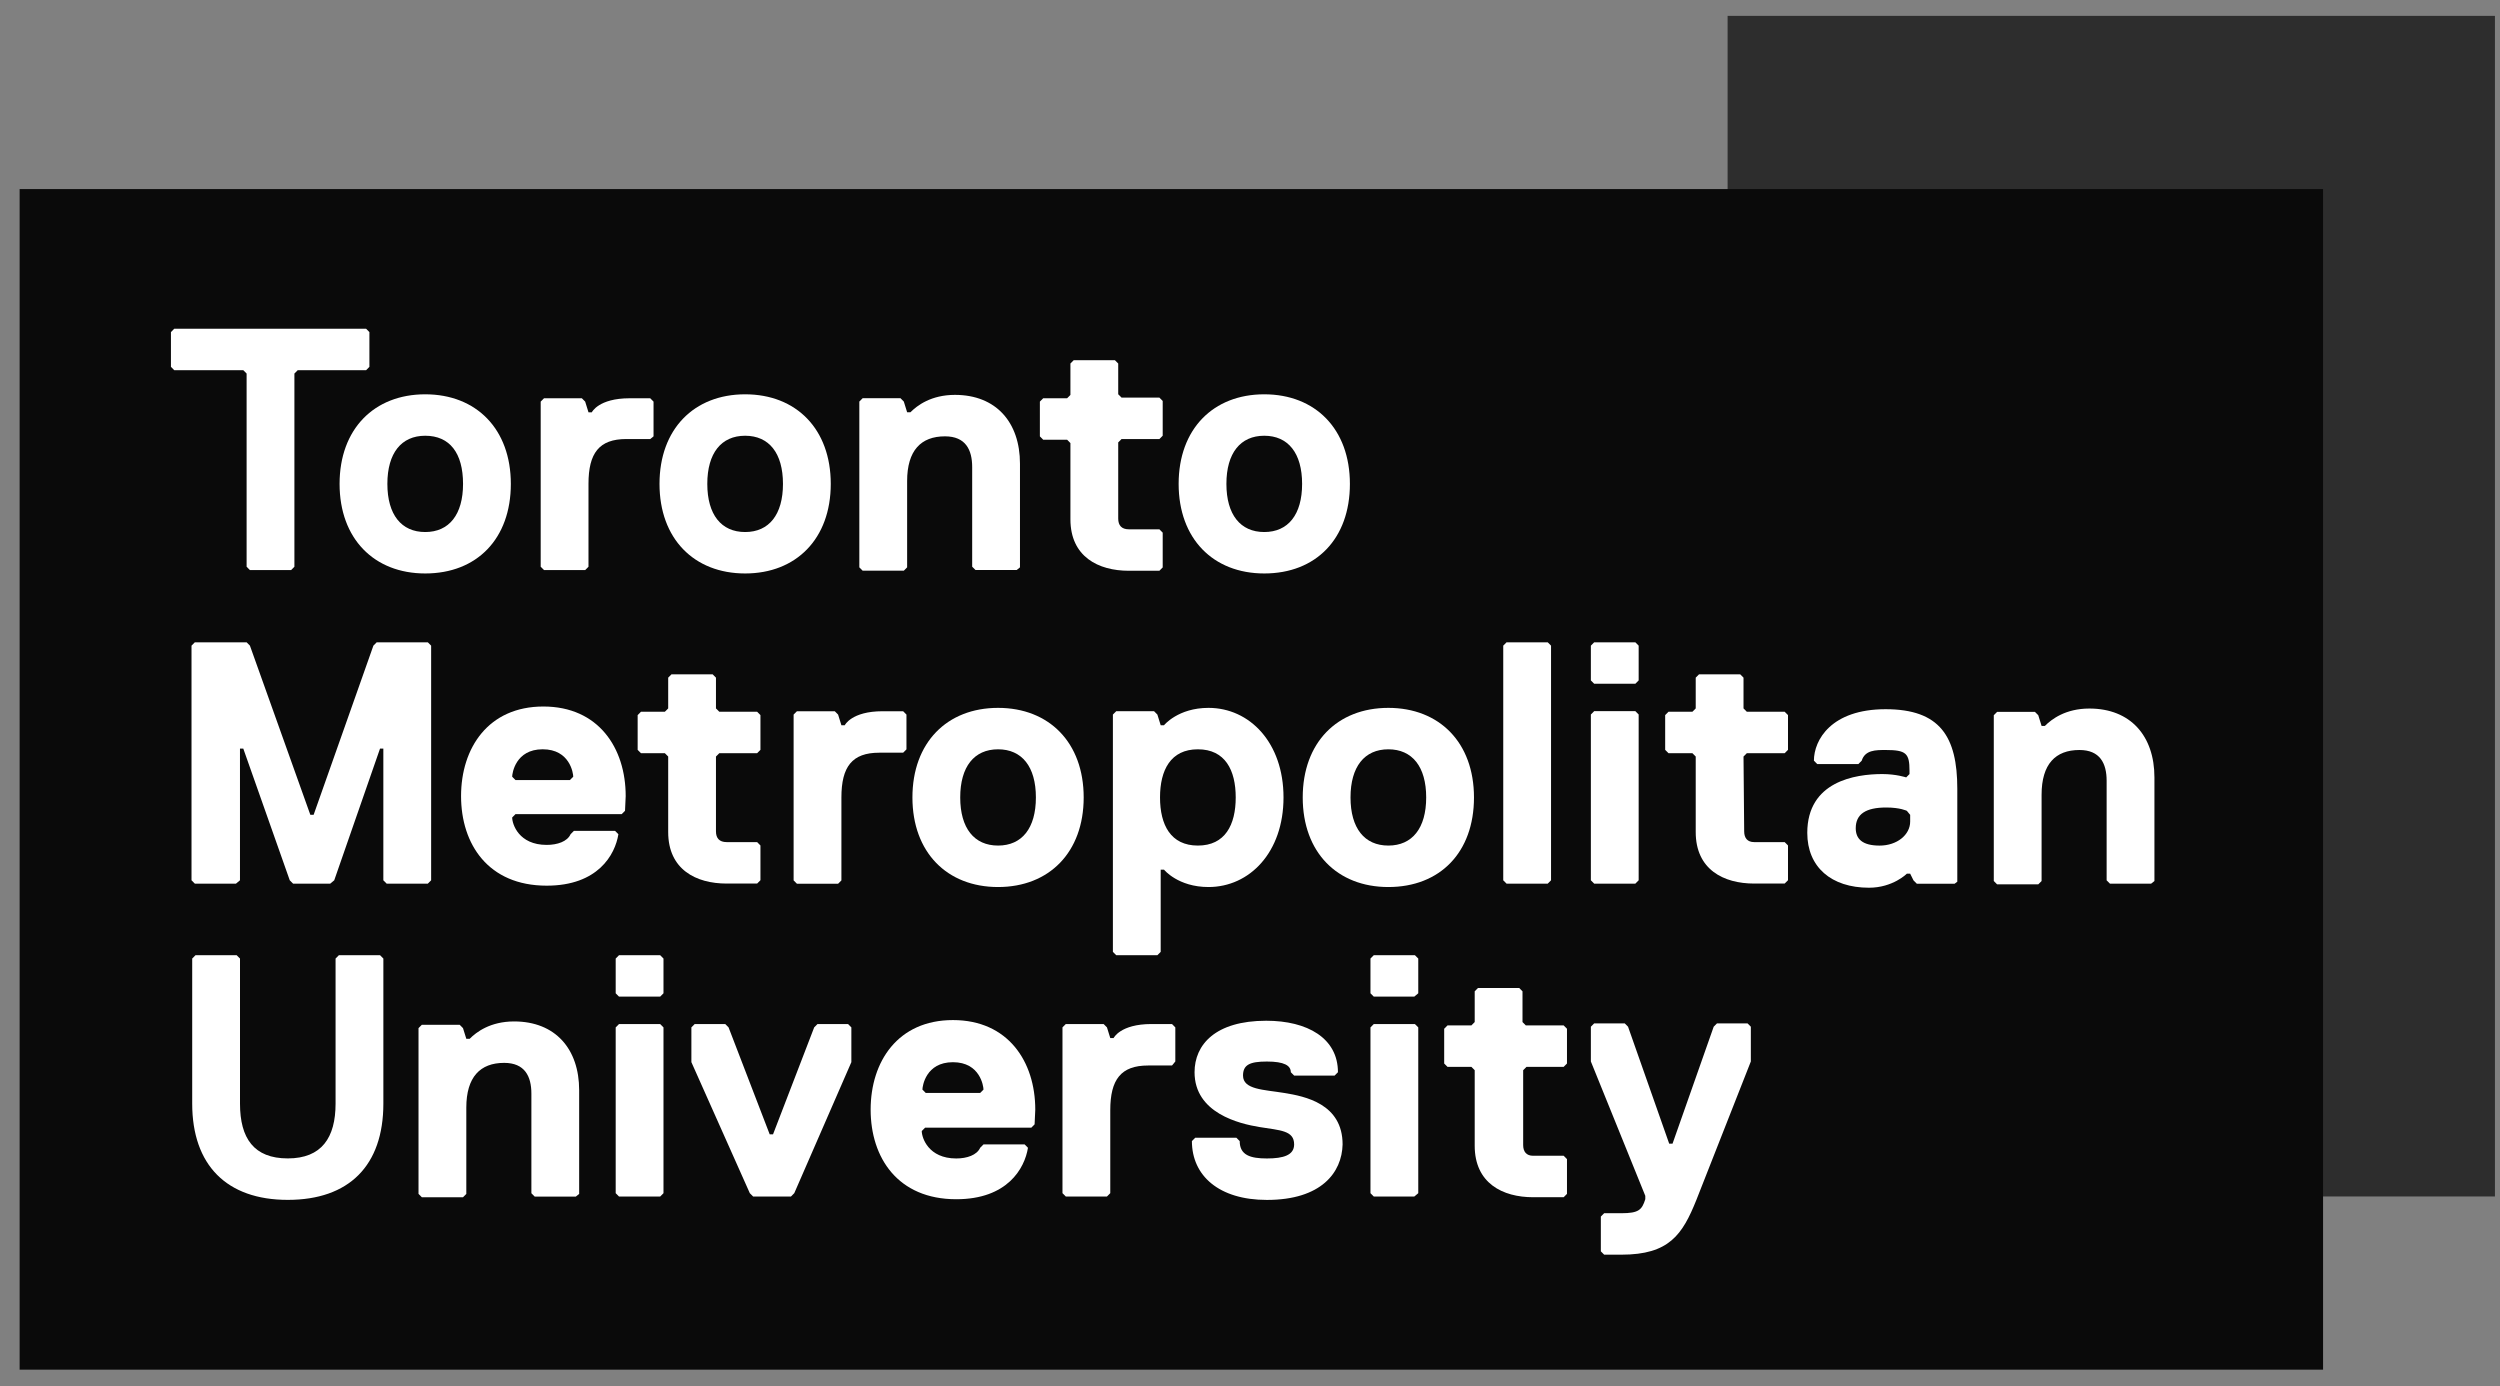
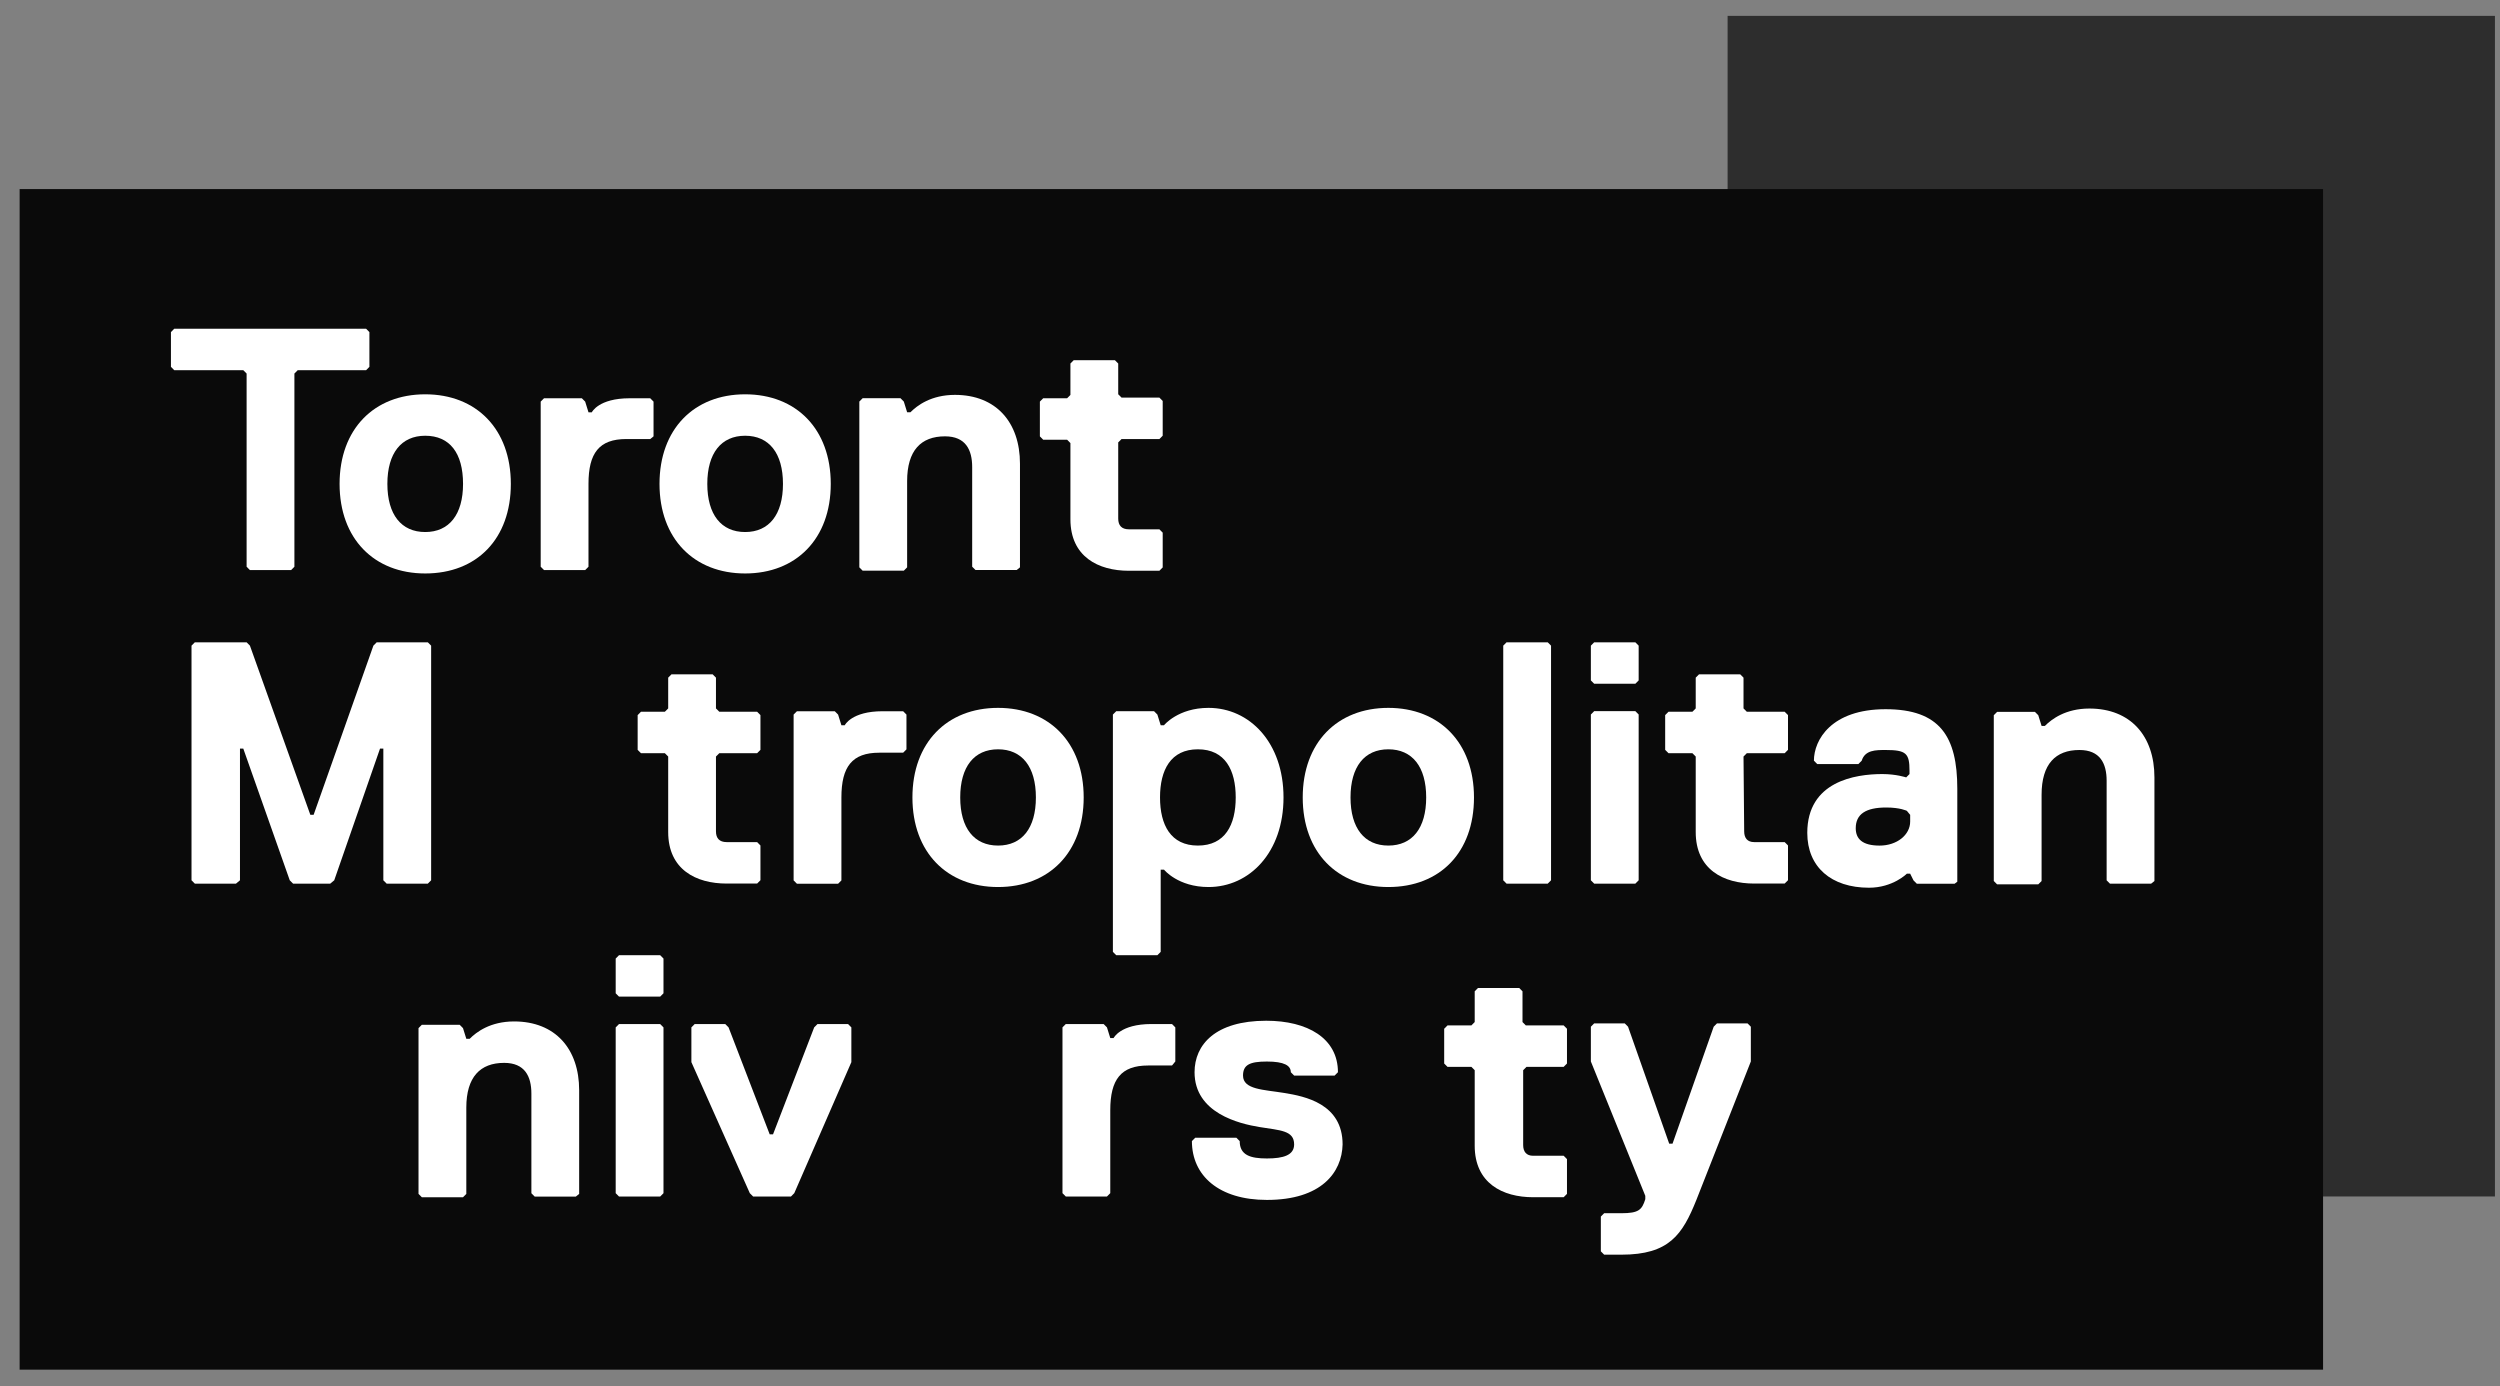
<svg xmlns="http://www.w3.org/2000/svg" width="101" height="56" viewBox="0 0 101 56" fill="none">
  <rect x="0" y="0" width="101" height="56" fill="#808080" stroke="none" />
  <g clip-path="url(#clip0_948_1023)">
-     <path d="M100.824 0.641H69.795V48.338H100.824V0.641Z" fill="#0A0A0A" fill-opacity="0.7" />
+     <path d="M100.824 0.641H69.795V48.338H100.824V0.641" fill="#0A0A0A" fill-opacity="0.7" />
    <path d="M93.852 7.637H0.793V55.334H93.852V7.637Z" fill="#0A0A0A" />
    <path d="M14.79 14.956H12.028L11.894 15.091V22.896L11.76 23.032H10.097L9.963 22.896V15.091L9.829 14.956H7.04L6.906 14.821V13.416L7.04 13.281H14.79L14.924 13.416V14.821L14.79 14.956Z" fill="white" />
    <path d="M17.179 23.168C15.114 23.168 13.719 21.764 13.719 19.549C13.719 17.334 15.114 15.93 17.179 15.93C19.244 15.93 20.638 17.334 20.638 19.549C20.638 21.764 19.27 23.168 17.179 23.168ZM17.179 17.604C16.213 17.604 15.65 18.306 15.65 19.549C15.65 20.791 16.213 21.494 17.179 21.494C18.144 21.494 18.707 20.791 18.707 19.549C18.707 18.306 18.171 17.604 17.179 17.604Z" fill="white" />
    <path d="M26.269 17.737H25.304C24.204 17.737 23.775 18.305 23.775 19.547V22.896L23.641 23.031H21.978L21.844 22.896V16.225L21.978 16.09H23.507L23.641 16.225L23.775 16.657H23.909C23.909 16.657 24.177 16.09 25.438 16.09H26.269L26.403 16.225V17.629L26.269 17.737Z" fill="white" />
    <path d="M30.104 23.168C28.039 23.168 26.644 21.764 26.644 19.549C26.644 17.334 28.039 15.93 30.104 15.93C32.169 15.93 33.563 17.334 33.563 19.549C33.563 21.764 32.169 23.168 30.104 23.168ZM30.104 17.604C29.138 17.604 28.575 18.306 28.575 19.549C28.575 20.791 29.138 21.494 30.104 21.494C31.069 21.494 31.632 20.791 31.632 19.549C31.632 18.306 31.069 17.604 30.104 17.604Z" fill="white" />
    <path d="M41.073 23.029H39.41L39.276 22.894V18.87C39.276 18.168 39.008 17.628 38.177 17.628C37.211 17.628 36.648 18.195 36.648 19.437V22.921L36.514 23.056H34.851L34.717 22.921V16.223L34.851 16.088H36.38L36.514 16.223L36.648 16.655H36.782C37.05 16.385 37.614 15.953 38.579 15.953C40.242 15.953 41.207 17.061 41.207 18.735V22.921L41.073 23.029Z" fill="white" />
    <path d="M45.176 20.952C45.176 21.222 45.31 21.384 45.605 21.384H46.839L46.973 21.519V22.924L46.839 23.059H45.605C44.371 23.059 43.245 22.491 43.245 20.979V17.9L43.111 17.765H42.145L42.011 17.63V16.225L42.145 16.09H43.111L43.245 15.955V14.686L43.379 14.551H45.042L45.176 14.686V15.928L45.31 16.063H46.839L46.973 16.198V17.603L46.839 17.738H45.31L45.176 17.873V20.952Z" fill="white" />
-     <path d="M51.076 23.168C49.011 23.168 47.617 21.764 47.617 19.549C47.617 17.334 49.011 15.93 51.076 15.93C53.141 15.93 54.536 17.334 54.536 19.549C54.536 21.764 53.168 23.168 51.076 23.168ZM51.076 17.604C50.111 17.604 49.547 18.306 49.547 19.549C49.547 20.791 50.111 21.494 51.076 21.494C52.041 21.494 52.605 20.791 52.605 19.549C52.605 18.306 52.041 17.604 51.076 17.604Z" fill="white" />
-     <path d="M15.488 44.586C15.488 47.098 14.094 48.475 11.627 48.475C9.159 48.475 7.765 47.071 7.765 44.586V38.725L7.899 38.59H9.561L9.696 38.725V44.586C9.696 45.99 10.259 46.8 11.627 46.8C12.994 46.8 13.557 45.963 13.557 44.586V38.725L13.691 38.59H15.354L15.488 38.725V44.586Z" fill="white" />
    <path d="M23.264 48.342H21.602L21.468 48.207V44.183C21.468 43.48 21.199 42.94 20.368 42.94C19.403 42.94 18.839 43.507 18.839 44.75V48.234L18.705 48.369H17.043L16.908 48.234V41.536L17.043 41.401H18.571L18.705 41.536L18.839 41.968H18.974C19.242 41.698 19.805 41.266 20.77 41.266C22.433 41.266 23.398 42.373 23.398 44.047V48.234L23.264 48.342Z" fill="white" />
    <path d="M26.671 40.264H25.008L24.874 40.129V38.725L25.008 38.59H26.671L26.805 38.725V40.129L26.671 40.264ZM26.671 48.34H25.008L24.874 48.205V41.507L25.008 41.372H26.671L26.805 41.507V48.205L26.671 48.34Z" fill="white" />
    <path d="M32.089 48.204L31.955 48.339H30.426L30.292 48.204L27.932 42.911V41.506L28.066 41.371H29.3L29.434 41.506L31.096 45.828H31.23L32.893 41.506L33.027 41.371H34.261L34.395 41.506V42.911L32.089 48.204Z" fill="white" />
-     <path d="M41.798 45.424L41.664 45.559H37.373L37.239 45.694C37.239 45.965 37.507 46.802 38.633 46.802C39.062 46.802 39.465 46.667 39.599 46.37L39.733 46.235H41.396L41.53 46.37C41.396 47.207 40.698 48.449 38.633 48.449C36.273 48.449 35.174 46.775 35.174 44.83C35.174 42.886 36.273 41.211 38.499 41.211C40.725 41.211 41.825 42.886 41.825 44.83L41.798 45.424ZM39.733 44.02C39.733 43.885 39.599 42.913 38.499 42.913C37.4 42.913 37.266 43.885 37.266 44.02L37.4 44.155H39.599L39.733 44.02Z" fill="white" />
    <path d="M47.349 43.046H46.384C45.284 43.046 44.855 43.613 44.855 44.855V48.204L44.721 48.339H43.058L42.924 48.204V41.506L43.058 41.371H44.587L44.721 41.506L44.855 41.938H44.989C44.989 41.938 45.257 41.371 46.518 41.371H47.349L47.483 41.506V42.884L47.349 43.046Z" fill="white" />
    <path d="M51.183 48.477C49.252 48.477 48.153 47.504 48.153 46.1L48.287 45.965H49.95L50.084 46.1C50.084 46.667 50.513 46.802 51.183 46.802C51.854 46.802 52.283 46.667 52.283 46.235C52.283 45.668 51.72 45.668 50.888 45.533C50.057 45.398 48.26 44.965 48.26 43.318C48.26 42.211 49.092 41.238 51.157 41.238C52.819 41.238 54.053 41.941 54.053 43.318L53.919 43.453H52.283L52.149 43.318C52.149 43.048 51.881 42.886 51.183 42.886C50.486 42.886 50.218 43.021 50.218 43.453C50.218 44.02 51.049 44.02 51.881 44.155C52.712 44.29 54.241 44.587 54.241 46.235C54.214 47.369 53.382 48.477 51.183 48.477Z" fill="white" />
-     <path d="M57.137 40.264H55.501L55.367 40.129V38.725L55.501 38.59H57.163L57.298 38.725V40.129L57.137 40.264ZM57.137 48.34H55.501L55.367 48.205V41.507L55.501 41.372H57.163L57.298 41.507V48.205L57.137 48.34Z" fill="white" />
    <path d="M61.536 46.261C61.536 46.531 61.67 46.693 61.938 46.693H63.172L63.306 46.828V48.233L63.172 48.368H61.938C60.705 48.368 59.578 47.801 59.578 46.288V43.236L59.444 43.101H58.479L58.345 42.966V41.562L58.479 41.427H59.444L59.578 41.291V40.049L59.712 39.914H61.375L61.509 40.049V41.291L61.643 41.427H63.172L63.306 41.562V42.966L63.172 43.101H61.67L61.536 43.236V46.261Z" fill="white" />
    <path d="M68.535 48.474C67.972 49.879 67.436 50.689 65.505 50.689H64.808L64.674 50.554V49.149L64.808 49.014H65.505C66.202 49.014 66.336 48.879 66.47 48.447V48.312L64.271 42.883V41.479L64.405 41.344H65.639L65.773 41.479L67.436 46.205H67.57L69.233 41.479L69.367 41.344H70.6L70.734 41.479V42.883L68.535 48.474Z" fill="white" />
    <path d="M17.284 35.699H15.621L15.487 35.564V30.244H15.353L13.503 35.564L13.342 35.699H11.84L11.706 35.564L9.829 30.244H9.695V35.564L9.534 35.699H7.871L7.737 35.564V26.084L7.871 25.949H9.963L10.097 26.084L12.537 32.917H12.671L15.085 26.084L15.219 25.949H17.284L17.418 26.084V35.564L17.284 35.699Z" fill="white" />
-     <path d="M25.251 32.756L25.117 32.891H20.826L20.692 33.026C20.692 33.297 20.96 34.134 22.086 34.134C22.515 34.134 22.918 33.999 23.052 33.702L23.186 33.567H24.849L24.983 33.702C24.849 34.539 24.151 35.781 22.086 35.781C19.726 35.781 18.627 34.107 18.627 32.162C18.627 30.218 19.726 28.543 21.952 28.543C24.178 28.543 25.278 30.218 25.278 32.162L25.251 32.756ZM23.159 31.379C23.159 31.244 23.025 30.271 21.925 30.271C20.826 30.271 20.692 31.244 20.692 31.379L20.826 31.514H23.025L23.159 31.379Z" fill="white" />
    <path d="M28.925 33.589C28.925 33.859 29.06 34.021 29.355 34.021H30.588L30.722 34.157V35.561L30.588 35.696H29.355C28.121 35.696 26.995 35.129 26.995 33.616V30.564L26.86 30.429H25.895L25.761 30.294V28.89L25.895 28.755H26.86L26.995 28.62V27.377L27.129 27.242H28.791L28.925 27.377V28.62L29.06 28.755H30.588L30.722 28.89V30.294L30.588 30.429H29.06L28.925 30.564V33.589Z" fill="white" />
    <path d="M36.487 30.409H35.522C34.422 30.409 33.993 30.976 33.993 32.218V35.568L33.859 35.703H32.196L32.062 35.568V28.869L32.196 28.734H33.725L33.859 28.869L33.993 29.302H34.127C34.127 29.302 34.395 28.734 35.656 28.734H36.487L36.621 28.869V30.274L36.487 30.409Z" fill="white" />
    <path d="M40.322 35.836C38.257 35.836 36.862 34.432 36.862 32.217C36.862 30.002 38.257 28.598 40.322 28.598C42.387 28.598 43.781 30.002 43.781 32.217C43.781 34.432 42.387 35.836 40.322 35.836ZM40.322 30.272C39.356 30.272 38.793 30.974 38.793 32.217C38.793 33.459 39.356 34.161 40.322 34.161C41.287 34.161 41.85 33.459 41.85 32.217C41.85 30.974 41.287 30.272 40.322 30.272Z" fill="white" />
    <path d="M48.823 35.836C47.59 35.836 47.026 35.134 47.026 35.134H46.892V38.456L46.758 38.591H45.096L44.961 38.456V28.868L45.096 28.733H46.624L46.758 28.868L46.892 29.3H47.026C47.026 29.3 47.59 28.598 48.823 28.598C50.486 28.598 51.854 30.002 51.854 32.217C51.854 34.432 50.486 35.836 48.823 35.836ZM48.394 30.272C47.295 30.272 46.865 31.11 46.865 32.217C46.865 33.324 47.295 34.161 48.394 34.161C49.494 34.161 49.923 33.324 49.923 32.217C49.923 31.11 49.494 30.272 48.394 30.272Z" fill="white" />
    <path d="M56.089 35.836C54.024 35.836 52.63 34.432 52.63 32.217C52.63 30.002 54.024 28.598 56.089 28.598C58.154 28.598 59.549 30.002 59.549 32.217C59.549 34.432 58.181 35.836 56.089 35.836ZM56.089 30.272C55.124 30.272 54.561 30.974 54.561 32.217C54.561 33.459 55.124 34.161 56.089 34.161C57.055 34.161 57.618 33.459 57.618 32.217C57.618 30.974 57.055 30.272 56.089 30.272Z" fill="white" />
    <path d="M62.528 35.699H60.865L60.731 35.564V26.084L60.865 25.949H62.528L62.662 26.084V35.564L62.528 35.699Z" fill="white" />
    <path d="M66.068 27.624H64.405L64.271 27.489V26.084L64.405 25.949H66.068L66.202 26.084V27.489L66.068 27.624ZM66.068 35.699H64.405L64.271 35.564V28.866L64.405 28.731H66.068L66.202 28.866V35.564L66.068 35.699Z" fill="white" />
    <path d="M70.465 33.589C70.465 33.859 70.599 34.021 70.867 34.021H72.101L72.235 34.157V35.561L72.101 35.696H70.867C69.633 35.696 68.507 35.129 68.507 33.616V30.564L68.373 30.429H67.407L67.273 30.294V28.89L67.407 28.755H68.373L68.507 28.62V27.377L68.641 27.242H70.304L70.438 27.377V28.62L70.572 28.755H72.101L72.235 28.89V30.294L72.101 30.429H70.572L70.438 30.564L70.465 33.589Z" fill="white" />
    <path d="M78.968 35.702H77.439L77.305 35.567L77.171 35.297H77.037C77.037 35.297 76.474 35.864 75.508 35.864C73.98 35.864 73.014 35.026 73.014 33.649C73.014 31.569 74.945 31.272 76.045 31.272C76.608 31.272 77.01 31.407 77.01 31.407L77.144 31.272V31.137C77.144 30.435 77.01 30.3 76.179 30.3C75.776 30.3 75.347 30.3 75.213 30.732L75.079 30.867H73.416L73.282 30.732C73.282 29.895 73.98 28.652 76.179 28.652C78.378 28.652 79.075 29.76 79.075 31.866V35.621L78.968 35.702ZM77.037 32.758C77.037 32.758 76.769 32.623 76.206 32.623C75.374 32.623 74.972 32.893 74.972 33.46C74.972 33.892 75.24 34.162 75.937 34.162C76.635 34.162 77.171 33.73 77.171 33.19V32.92L77.037 32.758Z" fill="white" />
    <path d="M86.905 35.701H85.243L85.108 35.566V31.542C85.108 30.84 84.84 30.3 84.009 30.3C83.043 30.3 82.48 30.867 82.48 32.109V35.593L82.346 35.728H80.683L80.549 35.593V28.895L80.683 28.76H82.212L82.346 28.895L82.48 29.327H82.614C82.882 29.057 83.446 28.625 84.411 28.625C86.074 28.625 87.039 29.732 87.039 31.407V35.593L86.905 35.701Z" fill="white" />
  </g>
  <defs>
    <clipPath id="clip0_948_1023">
      <rect width="100.006" height="54.72" fill="white" transform="translate(0.79 0.641)" />
    </clipPath>
  </defs>
</svg>